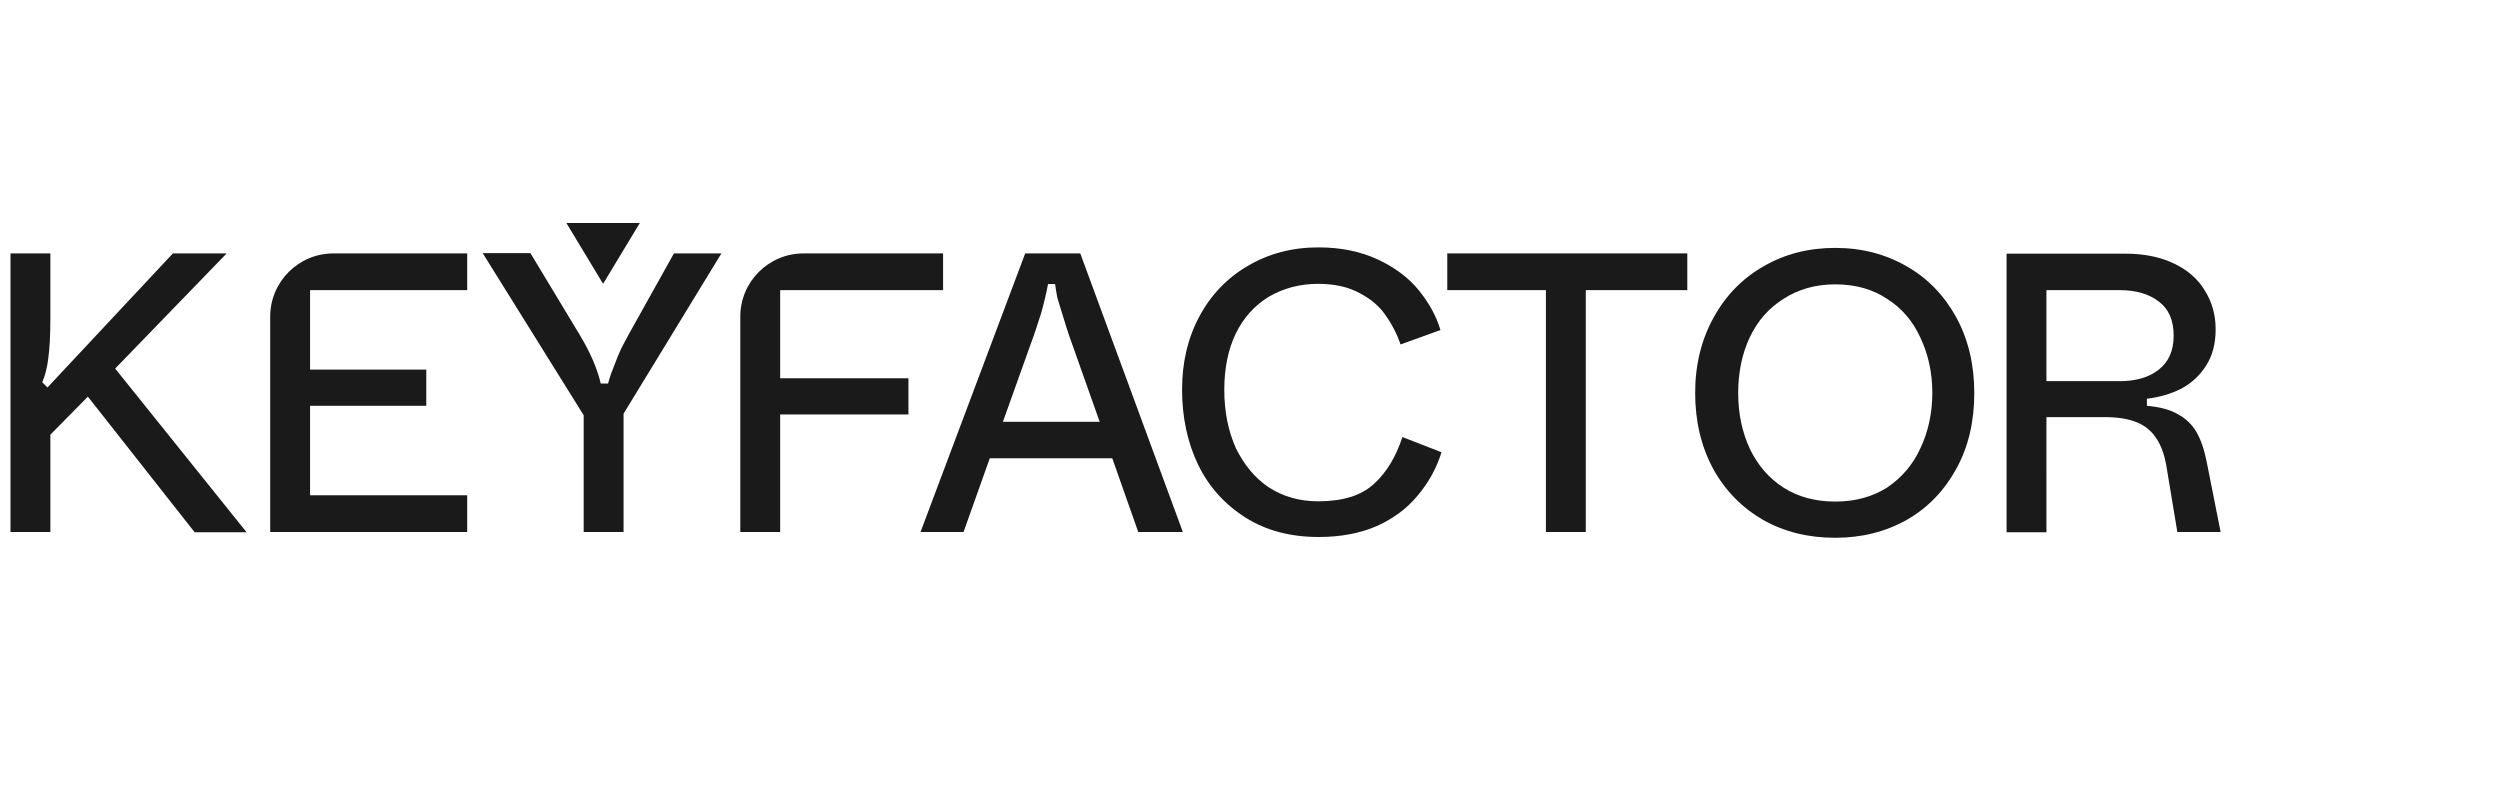
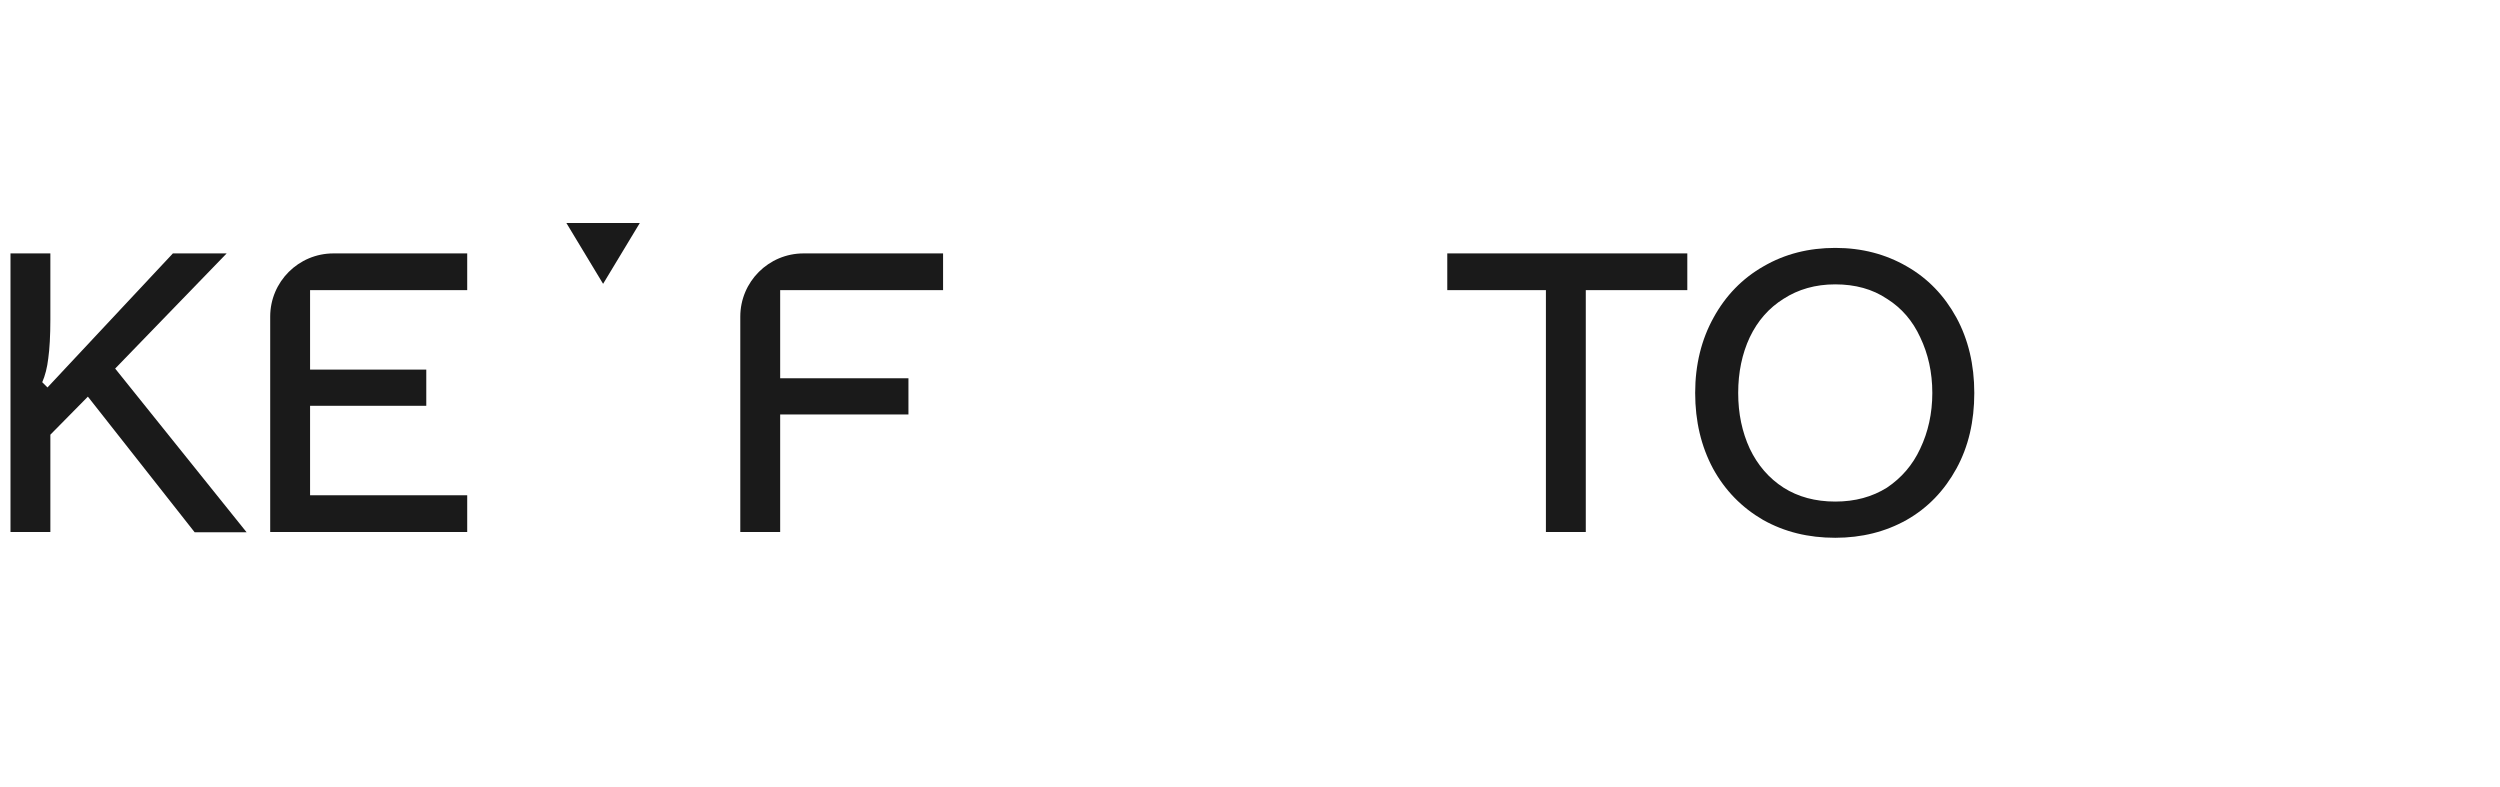
<svg xmlns="http://www.w3.org/2000/svg" xmlns:xlink="http://www.w3.org/1999/xlink" version="1.1" id="Layer_1" x="0px" y="0px" width="953px" height="300px" viewBox="0 0 953 300" style="enable-background:new 0 0 953 300;" xml:space="preserve">
  <style type="text/css">
	.st0{clip-path:url(#SVGID_00000064344059885912530120000007516287677212070062_);}
	.st1{fill:#1A1A1A;}
</style>
  <g>
    <defs>
      <rect id="SVGID_1_" x="4" y="85" width="842.5" height="120" />
    </defs>
    <clipPath id="SVGID_00000085225688833675958720000010619513060102877105_">
      <use xlink:href="#SVGID_1_" style="overflow:visible;" />
    </clipPath>
    <g style="clip-path:url(#SVGID_00000085225688833675958720000010619513060102877105_);">
      <path class="st1" d="M86.4,96.6H65.9l-47.8,51.1l-2-2c1.1-2.5,1.9-5.6,2.3-9.1c0.5-3.6,0.8-8.6,0.8-14.9V96.6H4v106.2h15.2v-37.1    l14.3-14.5l40.7,51.7H94l-50.1-62.4L86.4,96.6z" />
      <path class="st1" d="M103,120.7v82.1h75.1v-14h-59.9v-34.1h44.3v-13.8h-44.3v-30.3h59.9v-14h-51C113.8,96.6,103,107.4,103,120.7    L103,120.7z" />
-       <path class="st1" d="M239.7,127.4c-1,1.9-2,3.7-2.9,5.5c-0.8,1.7-1.5,3.4-2.1,5c-0.6,1.5-1.2,3-1.7,4.4c-0.5,1.4-0.9,2.7-1.2,3.9    H229c-0.6-2.7-1.6-5.6-2.9-8.7c-1.3-3-3-6.4-5.2-10l-18.7-31h-18.2l38.5,61.8v44.5h15.2v-45.1l37.3-61.1h-18.1L239.7,127.4    L239.7,127.4z" />
      <path class="st1" d="M297.4,110.6h62.1v-14h-53.2c-13.3,0-24.1,10.8-24.1,24.1v82.1h15.2v-44.8h48.9v-13.8h-48.9V110.6    L297.4,110.6z" />
-       <path class="st1" d="M390.8,96.6l-39.9,106.2h16.4l10-28.1H424l9.9,28.1h17L411.8,96.6H390.8L390.8,96.6z M382.3,160.8l10.3-28.8    c0.9-2.4,1.7-4.7,2.4-6.8c0.7-2.2,1.4-4.3,2-6.2c0.5-1.9,1-3.7,1.4-5.5c0.4-1.7,0.8-3.4,1.1-5.2h2.7c0.2,1.6,0.5,3.2,0.8,4.9    c0.4,1.5,0.9,3.1,1.4,4.7c0.6,2,1.3,4.2,2,6.5c0.7,2.3,1.6,4.9,2.6,7.6l10.2,28.8H382.3z" />
-       <path class="st1" d="M523.6,184.6c-4.9,4.4-11.9,6.5-21.1,6.5c-7.1,0-13.4-1.8-18.8-5.3c-5.4-3.6-9.5-8.7-12.6-15    c-2.9-6.5-4.4-13.9-4.4-22.2c0-8.3,1.5-15.5,4.4-21.5c3-6.1,7.2-10.7,12.6-14c5.5-3.2,11.7-4.9,18.8-4.9c6.3,0,11.6,1.2,15.9,3.6    c4.4,2.3,7.7,5.2,10,8.7c2.4,3.4,4.2,7,5.5,10.8l15.2-5.5c-1.6-5.4-4.4-10.4-8.3-15.2c-3.9-4.8-9.2-8.7-15.6-11.7    c-6.5-3-14-4.6-22.6-4.6c-10.1,0-19.1,2.4-27,7.1c-7.9,4.6-14.1,11.1-18.5,19.4c-4.4,8.3-6.5,17.5-6.5,27.8c0,10.2,2,20,6.1,28.5    c4.1,8.5,10.2,15.2,18.1,20.2c7.9,5,17.2,7.4,27.9,7.4c8.4,0,15.8-1.4,22.2-4.2c6.4-2.9,11.6-6.8,15.6-11.7    c4.1-4.9,7.1-10.3,9-16.4l-14.9-5.8C532.1,174.2,528.5,180.2,523.6,184.6L523.6,184.6z" />
      <path class="st1" d="M551.7,110.6h37.6v92.2h15.2v-92.2h38.7v-14h-91.5V110.6z" />
      <path class="st1" d="M726.8,101.5c-8-4.6-17-7-27.2-7c-10.1,0-19.2,2.3-27.3,7c-8.1,4.6-14.5,11.2-19.1,19.6    c-4.6,8.3-7,17.9-7,28.7c0,10.8,2.3,20.4,6.8,28.8c4.6,8.4,11,14.9,19.1,19.6c8.2,4.6,17.3,6.8,27.5,6.8c10.1,0,19.2-2.3,27.2-6.8    c8.1-4.6,14.4-11.2,19-19.6c4.6-8.4,6.8-18,6.8-28.8c0-10.8-2.3-20.4-6.8-28.7C741.2,112.7,734.9,106.1,726.8,101.5z M732,171    c-2.9,6.3-7.2,11.2-12.7,14.9c-5.6,3.5-12.1,5.3-19.7,5.3c-7.6,0-14.2-1.8-19.7-5.3c-5.6-3.6-9.9-8.6-12.9-14.9    c-2.9-6.3-4.4-13.3-4.4-21.2c0-7.9,1.5-15,4.4-21.2c3-6.3,7.3-11.2,12.9-14.7c5.6-3.6,12.1-5.5,19.7-5.5c7.6,0,14.2,1.8,19.7,5.5    c5.6,3.5,9.8,8.4,12.7,14.7c3,6.3,4.6,13.3,4.6,21.2C736.6,157.6,735,164.7,732,171z" />
-       <path class="st1" d="M841.2,176.1c-0.9-4.6-2.2-8.4-3.9-11.4c-1.7-2.9-4.1-5.2-7.1-6.8c-2.9-1.7-6.9-2.8-11.8-3.2V152    c4.9-0.6,9.3-1.9,13.2-3.9c3.9-2.1,7.1-5.1,9.4-8.8c2.4-3.7,3.6-8.3,3.6-13.8c0-5.5-1.4-10.4-4.1-14.7c-2.6-4.4-6.5-7.8-11.7-10.3    c-5.2-2.5-11.3-3.8-18.5-3.8h-45.4v106.2h15.2V159h22c4.9,0,8.9,0.6,12,1.8c3.2,1.2,5.8,3.2,7.6,5.9c1.9,2.6,3.3,6.2,4.1,10.8    l4.2,25.3h16.5L841.2,176.1L841.2,176.1z M808,145.3h-27.9v-34.7H808c6.3,0,11.3,1.5,15,4.4c3.7,2.8,5.6,7.1,5.6,12.9    c0,5.8-1.9,10.1-5.8,13.1C819.1,143.9,814.1,145.3,808,145.3L808,145.3z" />
      <path class="st1" d="M243.9,85h-28l14,23.2L243.9,85z" />
    </g>
  </g>
</svg>